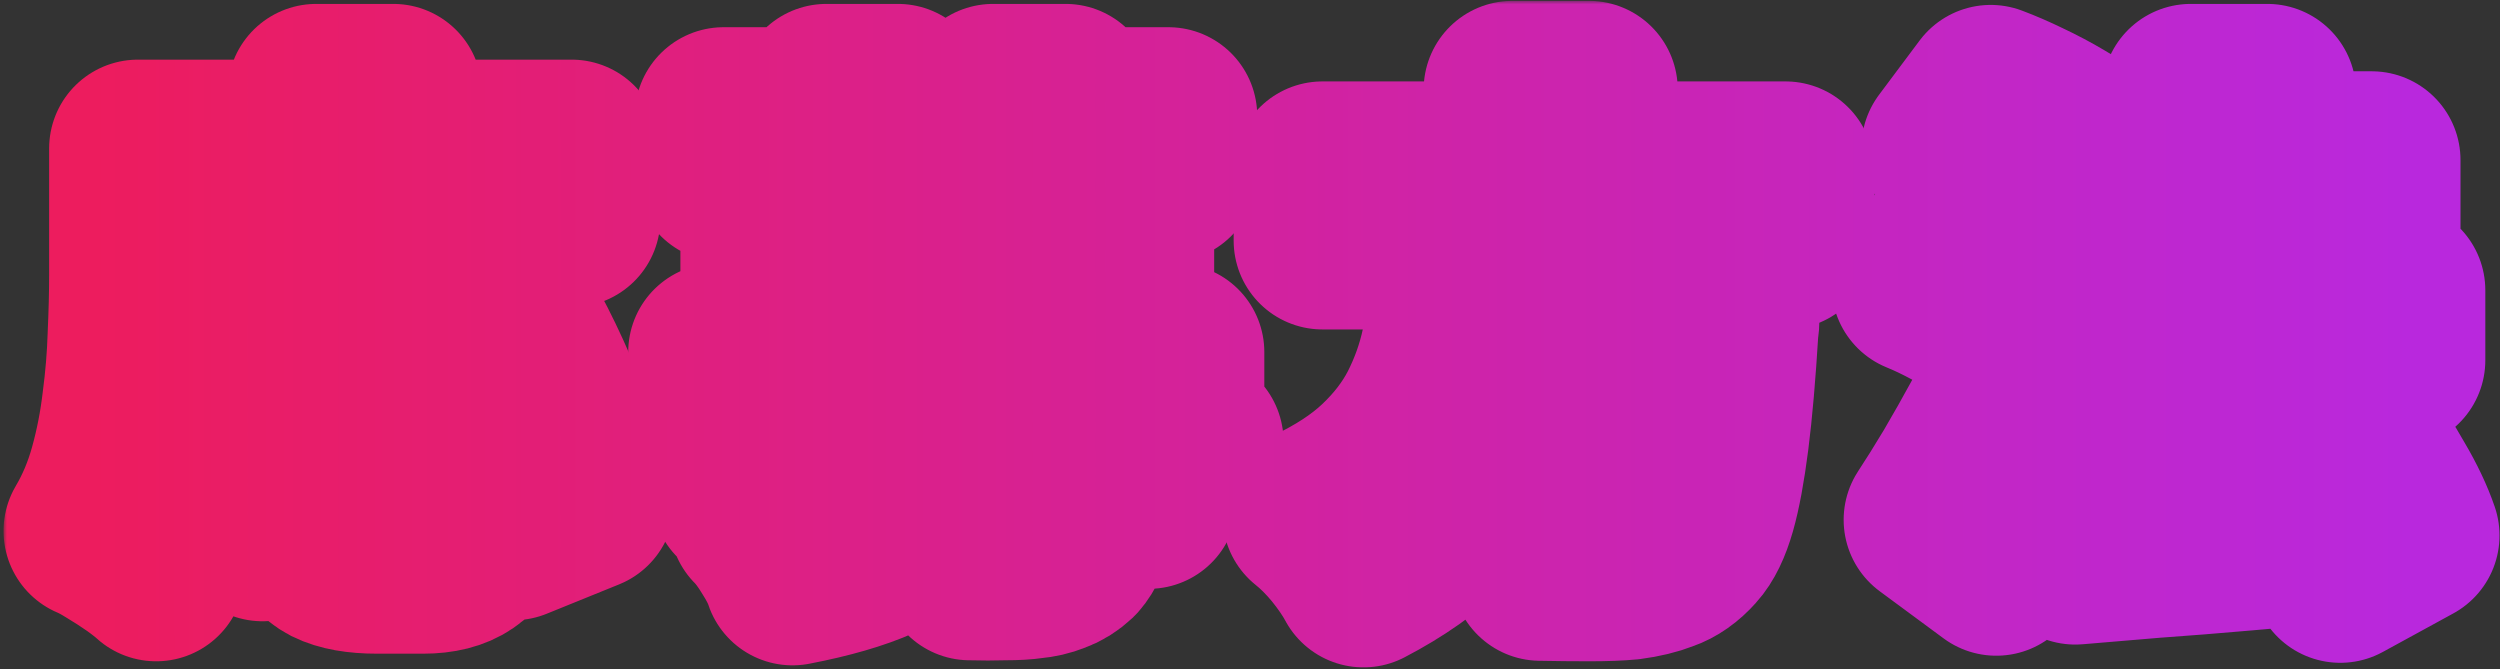
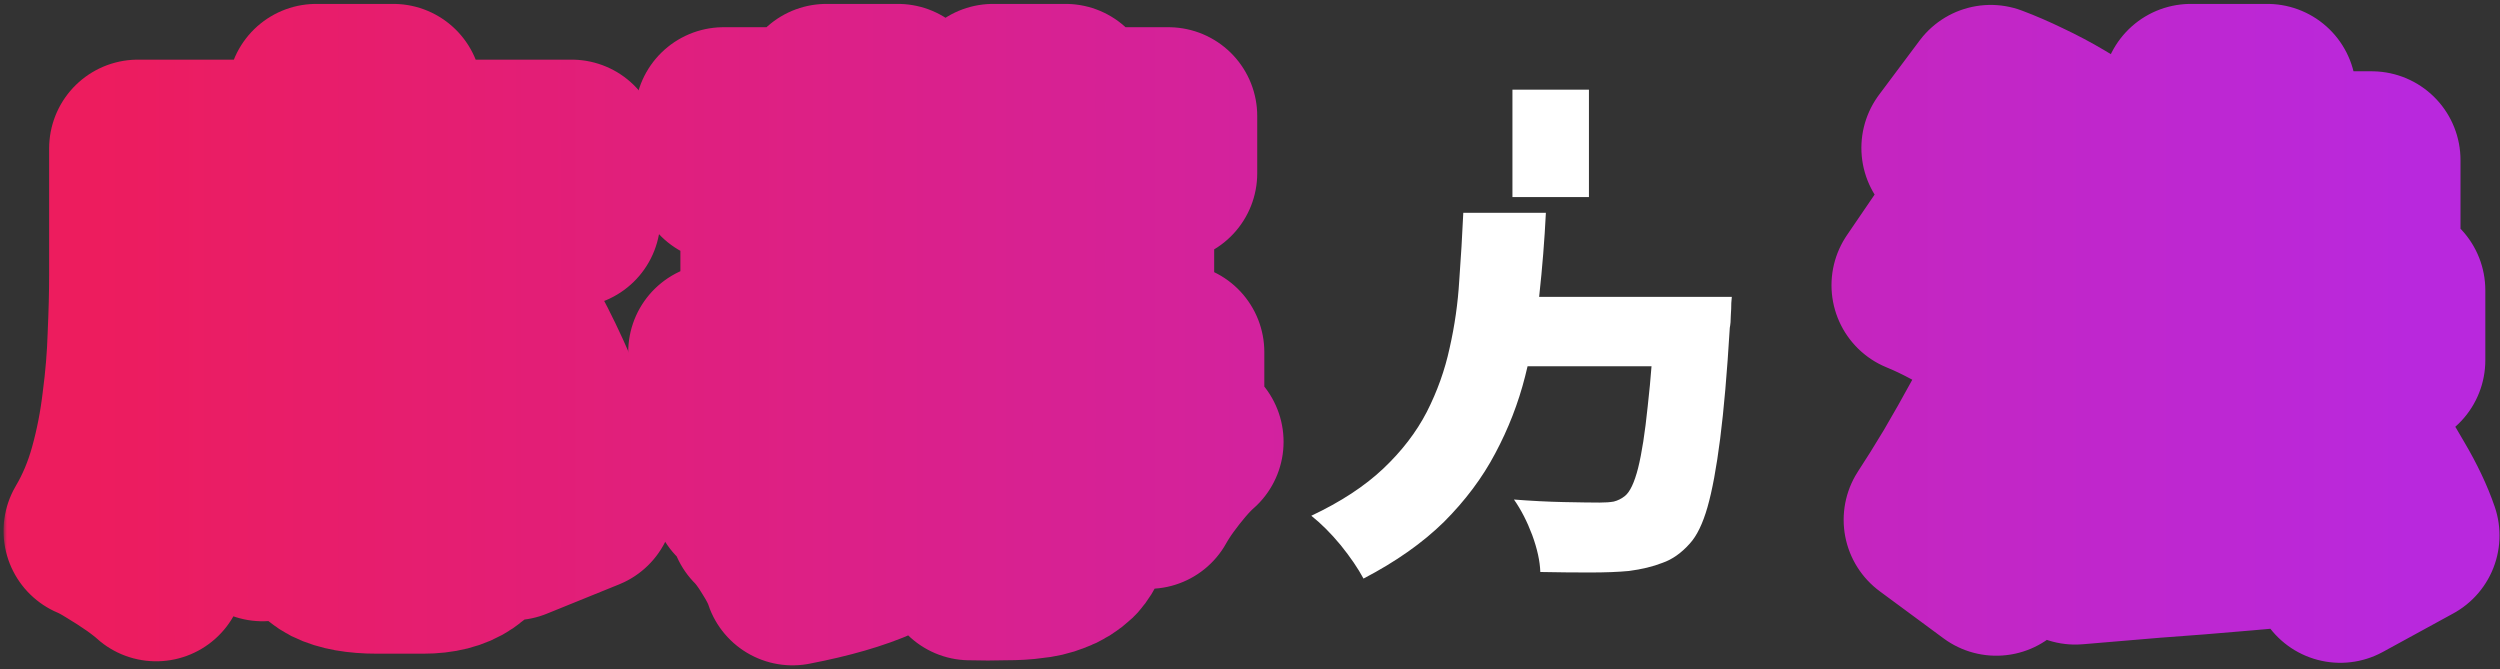
<svg xmlns="http://www.w3.org/2000/svg" viewBox="0 0 366 98" fill="none">
  <rect x="0" y="0" width="366" height="98" fill="#333333" stroke="none" />
  <mask id="path-1-outside-1_248_160" maskUnits="userSpaceOnUse" x="0.517" y="0.127" width="366" height="98" fill="black">
    <rect fill="white" x="0.517" y="0.127" width="366" height="98" />
    <path d="M44.447 45.837H55.128V70.017C55.128 71.401 55.251 72.267 55.498 72.613C55.746 72.959 56.265 73.132 57.056 73.132C57.254 73.132 57.526 73.132 57.872 73.132C58.218 73.132 58.589 73.132 58.984 73.132C59.38 73.132 59.751 73.132 60.097 73.132C60.443 73.132 60.715 73.132 60.913 73.132C61.506 73.132 61.951 72.86 62.248 72.316C62.594 71.772 62.842 70.684 62.99 69.053C63.138 67.371 63.262 64.899 63.361 61.635C64.102 62.229 65.017 62.822 66.105 63.416C67.242 63.959 68.404 64.454 69.591 64.899C70.827 65.344 71.89 65.69 72.781 65.937C72.484 70.239 71.94 73.627 71.149 76.099C70.407 78.522 69.294 80.228 67.811 81.217C66.377 82.206 64.424 82.7 61.951 82.7C61.556 82.7 61.037 82.7 60.394 82.7C59.8 82.7 59.182 82.7 58.539 82.7C57.897 82.7 57.279 82.7 56.685 82.7C56.092 82.7 55.597 82.7 55.202 82.7C52.334 82.7 50.109 82.305 48.526 81.513C46.993 80.722 45.93 79.387 45.337 77.508C44.743 75.679 44.447 73.206 44.447 70.091V45.837ZM33.618 51.177L43.334 53.254C43.136 56.171 42.84 59.163 42.444 62.229C42.098 65.245 41.603 68.113 40.961 70.833C40.318 73.552 39.477 75.926 38.439 77.953L28.871 73.725C29.81 71.797 30.601 69.646 31.244 67.272C31.887 64.85 32.382 62.278 32.728 59.559C33.123 56.789 33.42 53.996 33.618 51.177ZM44.595 37.9L51.79 30.78C53.768 31.67 55.919 32.733 58.243 33.969C60.567 35.206 62.792 36.491 64.918 37.826C67.094 39.112 68.874 40.348 70.259 41.535L62.471 49.545C61.284 48.359 59.677 47.073 57.649 45.688C55.622 44.255 53.446 42.87 51.122 41.535C48.848 40.15 46.672 38.939 44.595 37.9ZM66.698 52.661L76.341 48.952C77.725 51.523 79.06 54.292 80.346 57.259C81.681 60.177 82.819 63.045 83.758 65.863C84.747 68.632 85.415 71.179 85.761 73.503L75.154 77.805C74.907 75.58 74.363 73.033 73.522 70.165C72.682 67.248 71.668 64.281 70.481 61.265C69.294 58.199 68.034 55.331 66.698 52.661ZM46.301 13.572H57.575V27.59H46.301V13.572ZM25.236 21.731H83.684V31.967H25.236V21.731ZM20.193 21.731H31.022V40.2C31.022 43.315 30.898 46.776 30.651 50.584C30.453 54.342 30.057 58.224 29.464 62.229C28.92 66.185 28.104 70.042 27.016 73.8C25.978 77.508 24.593 80.846 22.863 83.813C22.22 83.219 21.305 82.502 20.118 81.662C18.981 80.871 17.794 80.104 16.558 79.362C15.371 78.621 14.358 78.077 13.517 77.731C15.099 75.061 16.336 72.118 17.226 68.904C18.116 65.69 18.759 62.402 19.154 59.039C19.599 55.677 19.871 52.389 19.97 49.175C20.118 45.911 20.193 42.919 20.193 40.2V21.731Z" />
    <path d="M116.616 63.861H154.073V71.352H116.616V63.861ZM104.971 51.548H172.097V59.781H104.971V51.548ZM125.665 47.617L136.049 49.175C133.577 54.416 130.19 58.941 125.888 62.748C121.586 66.555 115.751 69.77 108.383 72.39C108.037 71.599 107.518 70.709 106.825 69.72C106.133 68.731 105.391 67.792 104.6 66.902C103.809 65.962 103.067 65.245 102.375 64.751C106.825 63.465 110.583 61.957 113.649 60.226C116.764 58.495 119.286 56.567 121.215 54.441C123.143 52.265 124.627 49.99 125.665 47.617ZM154.518 54.292C155.903 55.825 157.658 57.259 159.784 58.594C161.911 59.929 164.259 61.116 166.831 62.155C169.451 63.193 172.146 64.034 174.915 64.677C174.174 65.319 173.358 66.16 172.468 67.198C171.627 68.187 170.811 69.226 170.02 70.314C169.278 71.352 168.66 72.316 168.166 73.206C165.199 72.217 162.356 70.932 159.636 69.349C156.916 67.767 154.419 65.962 152.145 63.935C149.919 61.858 147.966 59.657 146.285 57.334L154.518 54.292ZM150.29 63.861H160.452C160.452 63.861 160.427 64.281 160.378 65.121C160.378 65.962 160.328 66.679 160.229 67.272C159.883 71.179 159.463 74.195 158.968 76.322C158.474 78.448 157.782 80.005 156.892 80.994C156.051 81.785 155.136 82.354 154.147 82.7C153.158 83.096 152.095 83.343 150.958 83.442C149.969 83.59 148.683 83.665 147.101 83.665C145.518 83.714 143.813 83.714 141.983 83.665C141.934 82.379 141.662 80.945 141.167 79.362C140.722 77.78 140.153 76.42 139.461 75.283C140.796 75.431 142.057 75.53 143.244 75.58C144.48 75.629 145.42 75.654 146.062 75.654C147.002 75.654 147.768 75.431 148.362 74.986C148.807 74.541 149.178 73.552 149.474 72.019C149.82 70.487 150.092 68.138 150.29 64.973V63.861ZM131.747 60.745H141.983C141.637 63.811 141.019 66.58 140.129 69.053C139.288 71.525 137.953 73.75 136.123 75.728C134.343 77.657 131.821 79.338 128.558 80.772C125.344 82.206 121.165 83.417 116.023 84.406C115.627 83.17 114.91 81.736 113.872 80.104C112.883 78.472 111.919 77.187 110.979 76.247C115.38 75.605 118.891 74.838 121.511 73.948C124.132 73.008 126.135 71.921 127.519 70.684C128.904 69.399 129.868 67.94 130.412 66.308C131.006 64.677 131.451 62.822 131.747 60.745ZM105.935 16.984H171.058V25.365H105.935V16.984ZM120.992 13.572H131.451V27.294H120.992V13.572ZM145.395 13.572H156.001V27.294H145.395V13.572ZM122.921 41.906V43.76H153.925V41.906H122.921ZM122.921 34.414V36.269H153.925V34.414H122.921ZM112.611 28.406H164.754V49.768H112.611V28.406Z" />
    <path d="M193.607 24.92H261.4V35.23H193.607V24.92ZM218.677 43.463H246.417V53.625H218.677V43.463ZM242.412 43.463H253.538C253.538 43.463 253.513 43.76 253.463 44.353C253.463 44.897 253.439 45.515 253.389 46.208C253.389 46.9 253.34 47.493 253.241 47.988C252.845 54.564 252.376 59.979 251.832 64.231C251.288 68.484 250.67 71.822 249.977 74.245C249.285 76.668 248.42 78.448 247.381 79.585C246.145 80.97 244.81 81.909 243.376 82.404C241.992 82.948 240.36 83.343 238.481 83.59C236.948 83.739 235.019 83.813 232.695 83.813C230.371 83.813 227.973 83.788 225.501 83.739C225.451 82.156 225.056 80.352 224.314 78.324C223.572 76.346 222.682 74.615 221.644 73.132C224.166 73.33 226.588 73.454 228.913 73.503C231.286 73.552 233.041 73.577 234.179 73.577C235.019 73.577 235.712 73.528 236.256 73.429C236.849 73.28 237.393 73.008 237.887 72.613C238.629 72.019 239.272 70.66 239.816 68.533C240.36 66.358 240.829 63.341 241.225 59.484C241.67 55.627 242.041 50.831 242.338 45.095L242.412 43.463ZM214.226 31.151H226.317C226.119 35.156 225.797 39.186 225.352 43.241C224.957 47.246 224.264 51.202 223.275 55.108C222.286 59.015 220.828 62.773 218.899 66.382C217.02 69.943 214.523 73.28 211.408 76.396C208.293 79.461 204.362 82.231 199.615 84.703C198.823 83.219 197.711 81.588 196.277 79.808C194.843 78.077 193.409 76.643 191.975 75.506C196.277 73.478 199.788 71.179 202.507 68.608C205.227 66.036 207.353 63.267 208.886 60.3C210.419 57.284 211.532 54.169 212.224 50.955C212.966 47.691 213.435 44.403 213.633 41.09C213.88 37.727 214.078 34.414 214.226 31.151ZM221.421 13.127H232.621V28.851H221.421V13.127Z" />
    <path d="M302.417 42.499H350.851V52.735H302.417V42.499ZM306.126 23.437H347.217V33.673H306.126V23.437ZM320.737 13.572H331.937V49.99H320.737V13.572ZM302.417 70.462C305.73 70.314 309.537 70.141 313.839 69.943C318.141 69.745 322.691 69.522 327.487 69.275C332.333 68.978 337.129 68.707 341.876 68.459L341.802 78.176C337.352 78.571 332.852 78.967 328.303 79.362C323.803 79.758 319.452 80.104 315.249 80.401C311.095 80.747 307.288 81.069 303.826 81.365L302.417 70.462ZM330.009 61.561L339.355 56.592C341.184 58.767 342.989 61.141 344.769 63.712C346.549 66.284 348.156 68.83 349.59 71.352C351.074 73.874 352.186 76.223 352.928 78.398L342.618 84.035C342.025 81.959 341.061 79.61 339.725 76.989C338.39 74.418 336.882 71.797 335.201 69.127C333.52 66.407 331.789 63.885 330.009 61.561ZM314.507 49.842L326.597 52.957C325.509 55.776 324.347 58.619 323.111 61.487C321.924 64.306 320.713 66.976 319.477 69.498C318.24 72.019 317.078 74.269 315.99 76.247L306.348 73.206C307.139 71.624 307.906 69.868 308.647 67.94C309.439 66.012 310.205 64.009 310.947 61.932C311.688 59.855 312.356 57.803 312.949 55.776C313.543 53.699 314.062 51.721 314.507 49.842ZM285.506 21.657L291.44 13.72C293.022 14.314 294.678 15.031 296.409 15.871C298.189 16.712 299.87 17.602 301.453 18.541C303.085 19.481 304.42 20.396 305.458 21.286L299.153 30.038C298.214 29.148 296.978 28.184 295.445 27.145C293.912 26.107 292.255 25.118 290.475 24.179C288.745 23.19 287.088 22.349 285.506 21.657ZM281.13 41.757L286.693 33.598C288.275 34.142 289.956 34.81 291.736 35.601C293.516 36.392 295.222 37.233 296.854 38.123C298.486 38.964 299.821 39.804 300.859 40.645L294.851 49.62C293.912 48.779 292.651 47.889 291.069 46.949C289.536 45.96 287.879 45.021 286.099 44.131C284.368 43.191 282.712 42.4 281.13 41.757ZM282.91 76.099C284.146 74.22 285.506 72.044 286.989 69.572C288.473 67.05 289.981 64.38 291.514 61.561C293.047 58.693 294.505 55.825 295.89 52.957L304.049 59.855C302.862 62.427 301.626 65.023 300.34 67.643C299.055 70.264 297.719 72.86 296.335 75.431C295 78.003 293.64 80.525 292.255 82.997L282.91 76.099Z" />
  </mask>
  <path d="M44.447 45.837H55.128V70.017C55.128 71.401 55.251 72.267 55.498 72.613C55.746 72.959 56.265 73.132 57.056 73.132C57.254 73.132 57.526 73.132 57.872 73.132C58.218 73.132 58.589 73.132 58.984 73.132C59.38 73.132 59.751 73.132 60.097 73.132C60.443 73.132 60.715 73.132 60.913 73.132C61.506 73.132 61.951 72.86 62.248 72.316C62.594 71.772 62.842 70.684 62.99 69.053C63.138 67.371 63.262 64.899 63.361 61.635C64.102 62.229 65.017 62.822 66.105 63.416C67.242 63.959 68.404 64.454 69.591 64.899C70.827 65.344 71.89 65.69 72.781 65.937C72.484 70.239 71.94 73.627 71.149 76.099C70.407 78.522 69.294 80.228 67.811 81.217C66.377 82.206 64.424 82.7 61.951 82.7C61.556 82.7 61.037 82.7 60.394 82.7C59.8 82.7 59.182 82.7 58.539 82.7C57.897 82.7 57.279 82.7 56.685 82.7C56.092 82.7 55.597 82.7 55.202 82.7C52.334 82.7 50.109 82.305 48.526 81.513C46.993 80.722 45.93 79.387 45.337 77.508C44.743 75.679 44.447 73.206 44.447 70.091V45.837ZM33.618 51.177L43.334 53.254C43.136 56.171 42.84 59.163 42.444 62.229C42.098 65.245 41.603 68.113 40.961 70.833C40.318 73.552 39.477 75.926 38.439 77.953L28.871 73.725C29.81 71.797 30.601 69.646 31.244 67.272C31.887 64.85 32.382 62.278 32.728 59.559C33.123 56.789 33.42 53.996 33.618 51.177ZM44.595 37.9L51.79 30.78C53.768 31.67 55.919 32.733 58.243 33.969C60.567 35.206 62.792 36.491 64.918 37.826C67.094 39.112 68.874 40.348 70.259 41.535L62.471 49.545C61.284 48.359 59.677 47.073 57.649 45.688C55.622 44.255 53.446 42.87 51.122 41.535C48.848 40.15 46.672 38.939 44.595 37.9ZM66.698 52.661L76.341 48.952C77.725 51.523 79.06 54.292 80.346 57.259C81.681 60.177 82.819 63.045 83.758 65.863C84.747 68.632 85.415 71.179 85.761 73.503L75.154 77.805C74.907 75.58 74.363 73.033 73.522 70.165C72.682 67.248 71.668 64.281 70.481 61.265C69.294 58.199 68.034 55.331 66.698 52.661ZM46.301 13.572H57.575V27.59H46.301V13.572ZM25.236 21.731H83.684V31.967H25.236V21.731ZM20.193 21.731H31.022V40.2C31.022 43.315 30.898 46.776 30.651 50.584C30.453 54.342 30.057 58.224 29.464 62.229C28.92 66.185 28.104 70.042 27.016 73.8C25.978 77.508 24.593 80.846 22.863 83.813C22.22 83.219 21.305 82.502 20.118 81.662C18.981 80.871 17.794 80.104 16.558 79.362C15.371 78.621 14.358 78.077 13.517 77.731C15.099 75.061 16.336 72.118 17.226 68.904C18.116 65.69 18.759 62.402 19.154 59.039C19.599 55.677 19.871 52.389 19.97 49.175C20.118 45.911 20.193 42.919 20.193 40.2V21.731Z" fill="white" />
-   <path d="M116.616 63.861H154.073V71.352H116.616V63.861ZM104.971 51.548H172.097V59.781H104.971V51.548ZM125.665 47.617L136.049 49.175C133.577 54.416 130.19 58.941 125.888 62.748C121.586 66.555 115.751 69.77 108.383 72.39C108.037 71.599 107.518 70.709 106.825 69.72C106.133 68.731 105.391 67.792 104.6 66.902C103.809 65.962 103.067 65.245 102.375 64.751C106.825 63.465 110.583 61.957 113.649 60.226C116.764 58.495 119.286 56.567 121.215 54.441C123.143 52.265 124.627 49.99 125.665 47.617ZM154.518 54.292C155.903 55.825 157.658 57.259 159.784 58.594C161.911 59.929 164.259 61.116 166.831 62.155C169.451 63.193 172.146 64.034 174.915 64.677C174.174 65.319 173.358 66.16 172.468 67.198C171.627 68.187 170.811 69.226 170.02 70.314C169.278 71.352 168.66 72.316 168.166 73.206C165.199 72.217 162.356 70.932 159.636 69.349C156.916 67.767 154.419 65.962 152.145 63.935C149.919 61.858 147.966 59.657 146.285 57.334L154.518 54.292ZM150.29 63.861H160.452C160.452 63.861 160.427 64.281 160.378 65.121C160.378 65.962 160.328 66.679 160.229 67.272C159.883 71.179 159.463 74.195 158.968 76.322C158.474 78.448 157.782 80.005 156.892 80.994C156.051 81.785 155.136 82.354 154.147 82.7C153.158 83.096 152.095 83.343 150.958 83.442C149.969 83.59 148.683 83.665 147.101 83.665C145.518 83.714 143.813 83.714 141.983 83.665C141.934 82.379 141.662 80.945 141.167 79.362C140.722 77.78 140.153 76.42 139.461 75.283C140.796 75.431 142.057 75.53 143.244 75.58C144.48 75.629 145.42 75.654 146.062 75.654C147.002 75.654 147.768 75.431 148.362 74.986C148.807 74.541 149.178 73.552 149.474 72.019C149.82 70.487 150.092 68.138 150.29 64.973V63.861ZM131.747 60.745H141.983C141.637 63.811 141.019 66.58 140.129 69.053C139.288 71.525 137.953 73.75 136.123 75.728C134.343 77.657 131.821 79.338 128.558 80.772C125.344 82.206 121.165 83.417 116.023 84.406C115.627 83.17 114.91 81.736 113.872 80.104C112.883 78.472 111.919 77.187 110.979 76.247C115.38 75.605 118.891 74.838 121.511 73.948C124.132 73.008 126.135 71.921 127.519 70.684C128.904 69.399 129.868 67.94 130.412 66.308C131.006 64.677 131.451 62.822 131.747 60.745ZM105.935 16.984H171.058V25.365H105.935V16.984ZM120.992 13.572H131.451V27.294H120.992V13.572ZM145.395 13.572H156.001V27.294H145.395V13.572ZM122.921 41.906V43.76H153.925V41.906H122.921ZM122.921 34.414V36.269H153.925V34.414H122.921ZM112.611 28.406H164.754V49.768H112.611V28.406Z" fill="white" />
-   <path d="M193.607 24.92H261.4V35.23H193.607V24.92ZM218.677 43.463H246.417V53.625H218.677V43.463ZM242.412 43.463H253.538C253.538 43.463 253.513 43.76 253.463 44.353C253.463 44.897 253.439 45.515 253.389 46.208C253.389 46.9 253.34 47.493 253.241 47.988C252.845 54.564 252.376 59.979 251.832 64.231C251.288 68.484 250.67 71.822 249.977 74.245C249.285 76.668 248.42 78.448 247.381 79.585C246.145 80.97 244.81 81.909 243.376 82.404C241.992 82.948 240.36 83.343 238.481 83.59C236.948 83.739 235.019 83.813 232.695 83.813C230.371 83.813 227.973 83.788 225.501 83.739C225.451 82.156 225.056 80.352 224.314 78.324C223.572 76.346 222.682 74.615 221.644 73.132C224.166 73.33 226.588 73.454 228.913 73.503C231.286 73.552 233.041 73.577 234.179 73.577C235.019 73.577 235.712 73.528 236.256 73.429C236.849 73.28 237.393 73.008 237.887 72.613C238.629 72.019 239.272 70.66 239.816 68.533C240.36 66.358 240.829 63.341 241.225 59.484C241.67 55.627 242.041 50.831 242.338 45.095L242.412 43.463ZM214.226 31.151H226.317C226.119 35.156 225.797 39.186 225.352 43.241C224.957 47.246 224.264 51.202 223.275 55.108C222.286 59.015 220.828 62.773 218.899 66.382C217.02 69.943 214.523 73.28 211.408 76.396C208.293 79.461 204.362 82.231 199.615 84.703C198.823 83.219 197.711 81.588 196.277 79.808C194.843 78.077 193.409 76.643 191.975 75.506C196.277 73.478 199.788 71.179 202.507 68.608C205.227 66.036 207.353 63.267 208.886 60.3C210.419 57.284 211.532 54.169 212.224 50.955C212.966 47.691 213.435 44.403 213.633 41.09C213.88 37.727 214.078 34.414 214.226 31.151ZM221.421 13.127H232.621V28.851H221.421V13.127Z" fill="white" />
+   <path d="M193.607 24.92H261.4H193.607V24.92ZM218.677 43.463H246.417V53.625H218.677V43.463ZM242.412 43.463H253.538C253.538 43.463 253.513 43.76 253.463 44.353C253.463 44.897 253.439 45.515 253.389 46.208C253.389 46.9 253.34 47.493 253.241 47.988C252.845 54.564 252.376 59.979 251.832 64.231C251.288 68.484 250.67 71.822 249.977 74.245C249.285 76.668 248.42 78.448 247.381 79.585C246.145 80.97 244.81 81.909 243.376 82.404C241.992 82.948 240.36 83.343 238.481 83.59C236.948 83.739 235.019 83.813 232.695 83.813C230.371 83.813 227.973 83.788 225.501 83.739C225.451 82.156 225.056 80.352 224.314 78.324C223.572 76.346 222.682 74.615 221.644 73.132C224.166 73.33 226.588 73.454 228.913 73.503C231.286 73.552 233.041 73.577 234.179 73.577C235.019 73.577 235.712 73.528 236.256 73.429C236.849 73.28 237.393 73.008 237.887 72.613C238.629 72.019 239.272 70.66 239.816 68.533C240.36 66.358 240.829 63.341 241.225 59.484C241.67 55.627 242.041 50.831 242.338 45.095L242.412 43.463ZM214.226 31.151H226.317C226.119 35.156 225.797 39.186 225.352 43.241C224.957 47.246 224.264 51.202 223.275 55.108C222.286 59.015 220.828 62.773 218.899 66.382C217.02 69.943 214.523 73.28 211.408 76.396C208.293 79.461 204.362 82.231 199.615 84.703C198.823 83.219 197.711 81.588 196.277 79.808C194.843 78.077 193.409 76.643 191.975 75.506C196.277 73.478 199.788 71.179 202.507 68.608C205.227 66.036 207.353 63.267 208.886 60.3C210.419 57.284 211.532 54.169 212.224 50.955C212.966 47.691 213.435 44.403 213.633 41.09C213.88 37.727 214.078 34.414 214.226 31.151ZM221.421 13.127H232.621V28.851H221.421V13.127Z" fill="white" />
  <path d="M302.417 42.499H350.851V52.735H302.417V42.499ZM306.126 23.437H347.217V33.673H306.126V23.437ZM320.737 13.572H331.937V49.99H320.737V13.572ZM302.417 70.462C305.73 70.314 309.537 70.141 313.839 69.943C318.141 69.745 322.691 69.522 327.487 69.275C332.333 68.978 337.129 68.707 341.876 68.459L341.802 78.176C337.352 78.571 332.852 78.967 328.303 79.362C323.803 79.758 319.452 80.104 315.249 80.401C311.095 80.747 307.288 81.069 303.826 81.365L302.417 70.462ZM330.009 61.561L339.355 56.592C341.184 58.767 342.989 61.141 344.769 63.712C346.549 66.284 348.156 68.83 349.59 71.352C351.074 73.874 352.186 76.223 352.928 78.398L342.618 84.035C342.025 81.959 341.061 79.61 339.725 76.989C338.39 74.418 336.882 71.797 335.201 69.127C333.52 66.407 331.789 63.885 330.009 61.561ZM314.507 49.842L326.597 52.957C325.509 55.776 324.347 58.619 323.111 61.487C321.924 64.306 320.713 66.976 319.477 69.498C318.24 72.019 317.078 74.269 315.99 76.247L306.348 73.206C307.139 71.624 307.906 69.868 308.647 67.94C309.439 66.012 310.205 64.009 310.947 61.932C311.688 59.855 312.356 57.803 312.949 55.776C313.543 53.699 314.062 51.721 314.507 49.842ZM285.506 21.657L291.44 13.72C293.022 14.314 294.678 15.031 296.409 15.871C298.189 16.712 299.87 17.602 301.453 18.541C303.085 19.481 304.42 20.396 305.458 21.286L299.153 30.038C298.214 29.148 296.978 28.184 295.445 27.145C293.912 26.107 292.255 25.118 290.475 24.179C288.745 23.19 287.088 22.349 285.506 21.657ZM281.13 41.757L286.693 33.598C288.275 34.142 289.956 34.81 291.736 35.601C293.516 36.392 295.222 37.233 296.854 38.123C298.486 38.964 299.821 39.804 300.859 40.645L294.851 49.62C293.912 48.779 292.651 47.889 291.069 46.949C289.536 45.96 287.879 45.021 286.099 44.131C284.368 43.191 282.712 42.4 281.13 41.757ZM282.91 76.099C284.146 74.22 285.506 72.044 286.989 69.572C288.473 67.05 289.981 64.38 291.514 61.561C293.047 58.693 294.505 55.825 295.89 52.957L304.049 59.855C302.862 62.427 301.626 65.023 300.34 67.643C299.055 70.264 297.719 72.86 296.335 75.431C295 78.003 293.64 80.525 292.255 82.997L282.91 76.099Z" fill="white" />
  <path d="M44.447 45.837H55.128V70.017C55.128 71.401 55.251 72.267 55.498 72.613C55.746 72.959 56.265 73.132 57.056 73.132C57.254 73.132 57.526 73.132 57.872 73.132C58.218 73.132 58.589 73.132 58.984 73.132C59.38 73.132 59.751 73.132 60.097 73.132C60.443 73.132 60.715 73.132 60.913 73.132C61.506 73.132 61.951 72.86 62.248 72.316C62.594 71.772 62.842 70.684 62.99 69.053C63.138 67.371 63.262 64.899 63.361 61.635C64.102 62.229 65.017 62.822 66.105 63.416C67.242 63.959 68.404 64.454 69.591 64.899C70.827 65.344 71.89 65.69 72.781 65.937C72.484 70.239 71.94 73.627 71.149 76.099C70.407 78.522 69.294 80.228 67.811 81.217C66.377 82.206 64.424 82.7 61.951 82.7C61.556 82.7 61.037 82.7 60.394 82.7C59.8 82.7 59.182 82.7 58.539 82.7C57.897 82.7 57.279 82.7 56.685 82.7C56.092 82.7 55.597 82.7 55.202 82.7C52.334 82.7 50.109 82.305 48.526 81.513C46.993 80.722 45.93 79.387 45.337 77.508C44.743 75.679 44.447 73.206 44.447 70.091V45.837ZM33.618 51.177L43.334 53.254C43.136 56.171 42.84 59.163 42.444 62.229C42.098 65.245 41.603 68.113 40.961 70.833C40.318 73.552 39.477 75.926 38.439 77.953L28.871 73.725C29.81 71.797 30.601 69.646 31.244 67.272C31.887 64.85 32.382 62.278 32.728 59.559C33.123 56.789 33.42 53.996 33.618 51.177ZM44.595 37.9L51.79 30.78C53.768 31.67 55.919 32.733 58.243 33.969C60.567 35.206 62.792 36.491 64.918 37.826C67.094 39.112 68.874 40.348 70.259 41.535L62.471 49.545C61.284 48.359 59.677 47.073 57.649 45.688C55.622 44.255 53.446 42.87 51.122 41.535C48.848 40.15 46.672 38.939 44.595 37.9ZM66.698 52.661L76.341 48.952C77.725 51.523 79.06 54.292 80.346 57.259C81.681 60.177 82.819 63.045 83.758 65.863C84.747 68.632 85.415 71.179 85.761 73.503L75.154 77.805C74.907 75.58 74.363 73.033 73.522 70.165C72.682 67.248 71.668 64.281 70.481 61.265C69.294 58.199 68.034 55.331 66.698 52.661ZM46.301 13.572H57.575V27.59H46.301V13.572ZM25.236 21.731H83.684V31.967H25.236V21.731ZM20.193 21.731H31.022V40.2C31.022 43.315 30.898 46.776 30.651 50.584C30.453 54.342 30.057 58.224 29.464 62.229C28.92 66.185 28.104 70.042 27.016 73.8C25.978 77.508 24.593 80.846 22.863 83.813C22.22 83.219 21.305 82.502 20.118 81.662C18.981 80.871 17.794 80.104 16.558 79.362C15.371 78.621 14.358 78.077 13.517 77.731C15.099 75.061 16.336 72.118 17.226 68.904C18.116 65.69 18.759 62.402 19.154 59.039C19.599 55.677 19.871 52.389 19.97 49.175C20.118 45.911 20.193 42.919 20.193 40.2V21.731Z" stroke="url(#paint0_linear_248_160)" stroke-width="26" stroke-linejoin="round" mask="url(#path-1-outside-1_248_160)" />
  <path d="M116.616 63.861H154.073V71.352H116.616V63.861ZM104.971 51.548H172.097V59.781H104.971V51.548ZM125.665 47.617L136.049 49.175C133.577 54.416 130.19 58.941 125.888 62.748C121.586 66.555 115.751 69.77 108.383 72.39C108.037 71.599 107.518 70.709 106.825 69.72C106.133 68.731 105.391 67.792 104.6 66.902C103.809 65.962 103.067 65.245 102.375 64.751C106.825 63.465 110.583 61.957 113.649 60.226C116.764 58.495 119.286 56.567 121.215 54.441C123.143 52.265 124.627 49.99 125.665 47.617ZM154.518 54.292C155.903 55.825 157.658 57.259 159.784 58.594C161.911 59.929 164.259 61.116 166.831 62.155C169.451 63.193 172.146 64.034 174.915 64.677C174.174 65.319 173.358 66.16 172.468 67.198C171.627 68.187 170.811 69.226 170.02 70.314C169.278 71.352 168.66 72.316 168.166 73.206C165.199 72.217 162.356 70.932 159.636 69.349C156.916 67.767 154.419 65.962 152.145 63.935C149.919 61.858 147.966 59.657 146.285 57.334L154.518 54.292ZM150.29 63.861H160.452C160.452 63.861 160.427 64.281 160.378 65.121C160.378 65.962 160.328 66.679 160.229 67.272C159.883 71.179 159.463 74.195 158.968 76.322C158.474 78.448 157.782 80.005 156.892 80.994C156.051 81.785 155.136 82.354 154.147 82.7C153.158 83.096 152.095 83.343 150.958 83.442C149.969 83.59 148.683 83.665 147.101 83.665C145.518 83.714 143.813 83.714 141.983 83.665C141.934 82.379 141.662 80.945 141.167 79.362C140.722 77.78 140.153 76.42 139.461 75.283C140.796 75.431 142.057 75.53 143.244 75.58C144.48 75.629 145.42 75.654 146.062 75.654C147.002 75.654 147.768 75.431 148.362 74.986C148.807 74.541 149.178 73.552 149.474 72.019C149.82 70.487 150.092 68.138 150.29 64.973V63.861ZM131.747 60.745H141.983C141.637 63.811 141.019 66.58 140.129 69.053C139.288 71.525 137.953 73.75 136.123 75.728C134.343 77.657 131.821 79.338 128.558 80.772C125.344 82.206 121.165 83.417 116.023 84.406C115.627 83.17 114.91 81.736 113.872 80.104C112.883 78.472 111.919 77.187 110.979 76.247C115.38 75.605 118.891 74.838 121.511 73.948C124.132 73.008 126.135 71.921 127.519 70.684C128.904 69.399 129.868 67.94 130.412 66.308C131.006 64.677 131.451 62.822 131.747 60.745ZM105.935 16.984H171.058V25.365H105.935V16.984ZM120.992 13.572H131.451V27.294H120.992V13.572ZM145.395 13.572H156.001V27.294H145.395V13.572ZM122.921 41.906V43.76H153.925V41.906H122.921ZM122.921 34.414V36.269H153.925V34.414H122.921ZM112.611 28.406H164.754V49.768H112.611V28.406Z" stroke="url(#paint1_linear_248_160)" stroke-width="26" stroke-linejoin="round" mask="url(#path-1-outside-1_248_160)" />
-   <path d="M193.607 24.92H261.4V35.23H193.607V24.92ZM218.677 43.463H246.417V53.625H218.677V43.463ZM242.412 43.463H253.538C253.538 43.463 253.513 43.76 253.463 44.353C253.463 44.897 253.439 45.515 253.389 46.208C253.389 46.9 253.34 47.493 253.241 47.988C252.845 54.564 252.376 59.979 251.832 64.231C251.288 68.484 250.67 71.822 249.977 74.245C249.285 76.668 248.42 78.448 247.381 79.585C246.145 80.97 244.81 81.909 243.376 82.404C241.992 82.948 240.36 83.343 238.481 83.59C236.948 83.739 235.019 83.813 232.695 83.813C230.371 83.813 227.973 83.788 225.501 83.739C225.451 82.156 225.056 80.352 224.314 78.324C223.572 76.346 222.682 74.615 221.644 73.132C224.166 73.33 226.588 73.454 228.913 73.503C231.286 73.552 233.041 73.577 234.179 73.577C235.019 73.577 235.712 73.528 236.256 73.429C236.849 73.28 237.393 73.008 237.887 72.613C238.629 72.019 239.272 70.66 239.816 68.533C240.36 66.358 240.829 63.341 241.225 59.484C241.67 55.627 242.041 50.831 242.338 45.095L242.412 43.463ZM214.226 31.151H226.317C226.119 35.156 225.797 39.186 225.352 43.241C224.957 47.246 224.264 51.202 223.275 55.108C222.286 59.015 220.828 62.773 218.899 66.382C217.02 69.943 214.523 73.28 211.408 76.396C208.293 79.461 204.362 82.231 199.615 84.703C198.823 83.219 197.711 81.588 196.277 79.808C194.843 78.077 193.409 76.643 191.975 75.506C196.277 73.478 199.788 71.179 202.507 68.608C205.227 66.036 207.353 63.267 208.886 60.3C210.419 57.284 211.532 54.169 212.224 50.955C212.966 47.691 213.435 44.403 213.633 41.09C213.88 37.727 214.078 34.414 214.226 31.151ZM221.421 13.127H232.621V28.851H221.421V13.127Z" stroke="url(#paint2_linear_248_160)" stroke-width="26" stroke-linejoin="round" mask="url(#path-1-outside-1_248_160)" />
  <path d="M302.417 42.499H350.851V52.735H302.417V42.499ZM306.126 23.437H347.217V33.673H306.126V23.437ZM320.737 13.572H331.937V49.99H320.737V13.572ZM302.417 70.462C305.73 70.314 309.537 70.141 313.839 69.943C318.141 69.745 322.691 69.522 327.487 69.275C332.333 68.978 337.129 68.707 341.876 68.459L341.802 78.176C337.352 78.571 332.852 78.967 328.303 79.362C323.803 79.758 319.452 80.104 315.249 80.401C311.095 80.747 307.288 81.069 303.826 81.365L302.417 70.462ZM330.009 61.561L339.355 56.592C341.184 58.767 342.989 61.141 344.769 63.712C346.549 66.284 348.156 68.83 349.59 71.352C351.074 73.874 352.186 76.223 352.928 78.398L342.618 84.035C342.025 81.959 341.061 79.61 339.725 76.989C338.39 74.418 336.882 71.797 335.201 69.127C333.52 66.407 331.789 63.885 330.009 61.561ZM314.507 49.842L326.597 52.957C325.509 55.776 324.347 58.619 323.111 61.487C321.924 64.306 320.713 66.976 319.477 69.498C318.24 72.019 317.078 74.269 315.99 76.247L306.348 73.206C307.139 71.624 307.906 69.868 308.647 67.94C309.439 66.012 310.205 64.009 310.947 61.932C311.688 59.855 312.356 57.803 312.949 55.776C313.543 53.699 314.062 51.721 314.507 49.842ZM285.506 21.657L291.44 13.72C293.022 14.314 294.678 15.031 296.409 15.871C298.189 16.712 299.87 17.602 301.453 18.541C303.085 19.481 304.42 20.396 305.458 21.286L299.153 30.038C298.214 29.148 296.978 28.184 295.445 27.145C293.912 26.107 292.255 25.118 290.475 24.179C288.745 23.19 287.088 22.349 285.506 21.657ZM281.13 41.757L286.693 33.598C288.275 34.142 289.956 34.81 291.736 35.601C293.516 36.392 295.222 37.233 296.854 38.123C298.486 38.964 299.821 39.804 300.859 40.645L294.851 49.62C293.912 48.779 292.651 47.889 291.069 46.949C289.536 45.96 287.879 45.021 286.099 44.131C284.368 43.191 282.712 42.4 281.13 41.757ZM282.91 76.099C284.146 74.22 285.506 72.044 286.989 69.572C288.473 67.05 289.981 64.38 291.514 61.561C293.047 58.693 294.505 55.825 295.89 52.957L304.049 59.855C302.862 62.427 301.626 65.023 300.34 67.643C299.055 70.264 297.719 72.86 296.335 75.431C295 78.003 293.64 80.525 292.255 82.997L282.91 76.099Z" stroke="url(#paint3_linear_248_160)" stroke-width="26" stroke-linejoin="round" mask="url(#path-1-outside-1_248_160)" />
  <defs>
    <linearGradient id="paint0_linear_248_160" x1="13.517" y1="48.915" x2="352.928" y2="48.915" gradientUnits="userSpaceOnUse">
      <stop stop-color="#ED1C5E" />
      <stop offset="1" stop-color="#B928DD" />
    </linearGradient>
    <linearGradient id="paint1_linear_248_160" x1="13.517" y1="48.915" x2="352.928" y2="48.915" gradientUnits="userSpaceOnUse">
      <stop stop-color="#ED1C5E" />
      <stop offset="1" stop-color="#B928DD" />
    </linearGradient>
    <linearGradient id="paint2_linear_248_160" x1="13.517" y1="48.915" x2="352.928" y2="48.915" gradientUnits="userSpaceOnUse">
      <stop stop-color="#ED1C5E" />
      <stop offset="1" stop-color="#B928DD" />
    </linearGradient>
    <linearGradient id="paint3_linear_248_160" x1="13.517" y1="48.915" x2="352.928" y2="48.915" gradientUnits="userSpaceOnUse">
      <stop stop-color="#ED1C5E" />
      <stop offset="1" stop-color="#B928DD" />
    </linearGradient>
  </defs>
</svg>